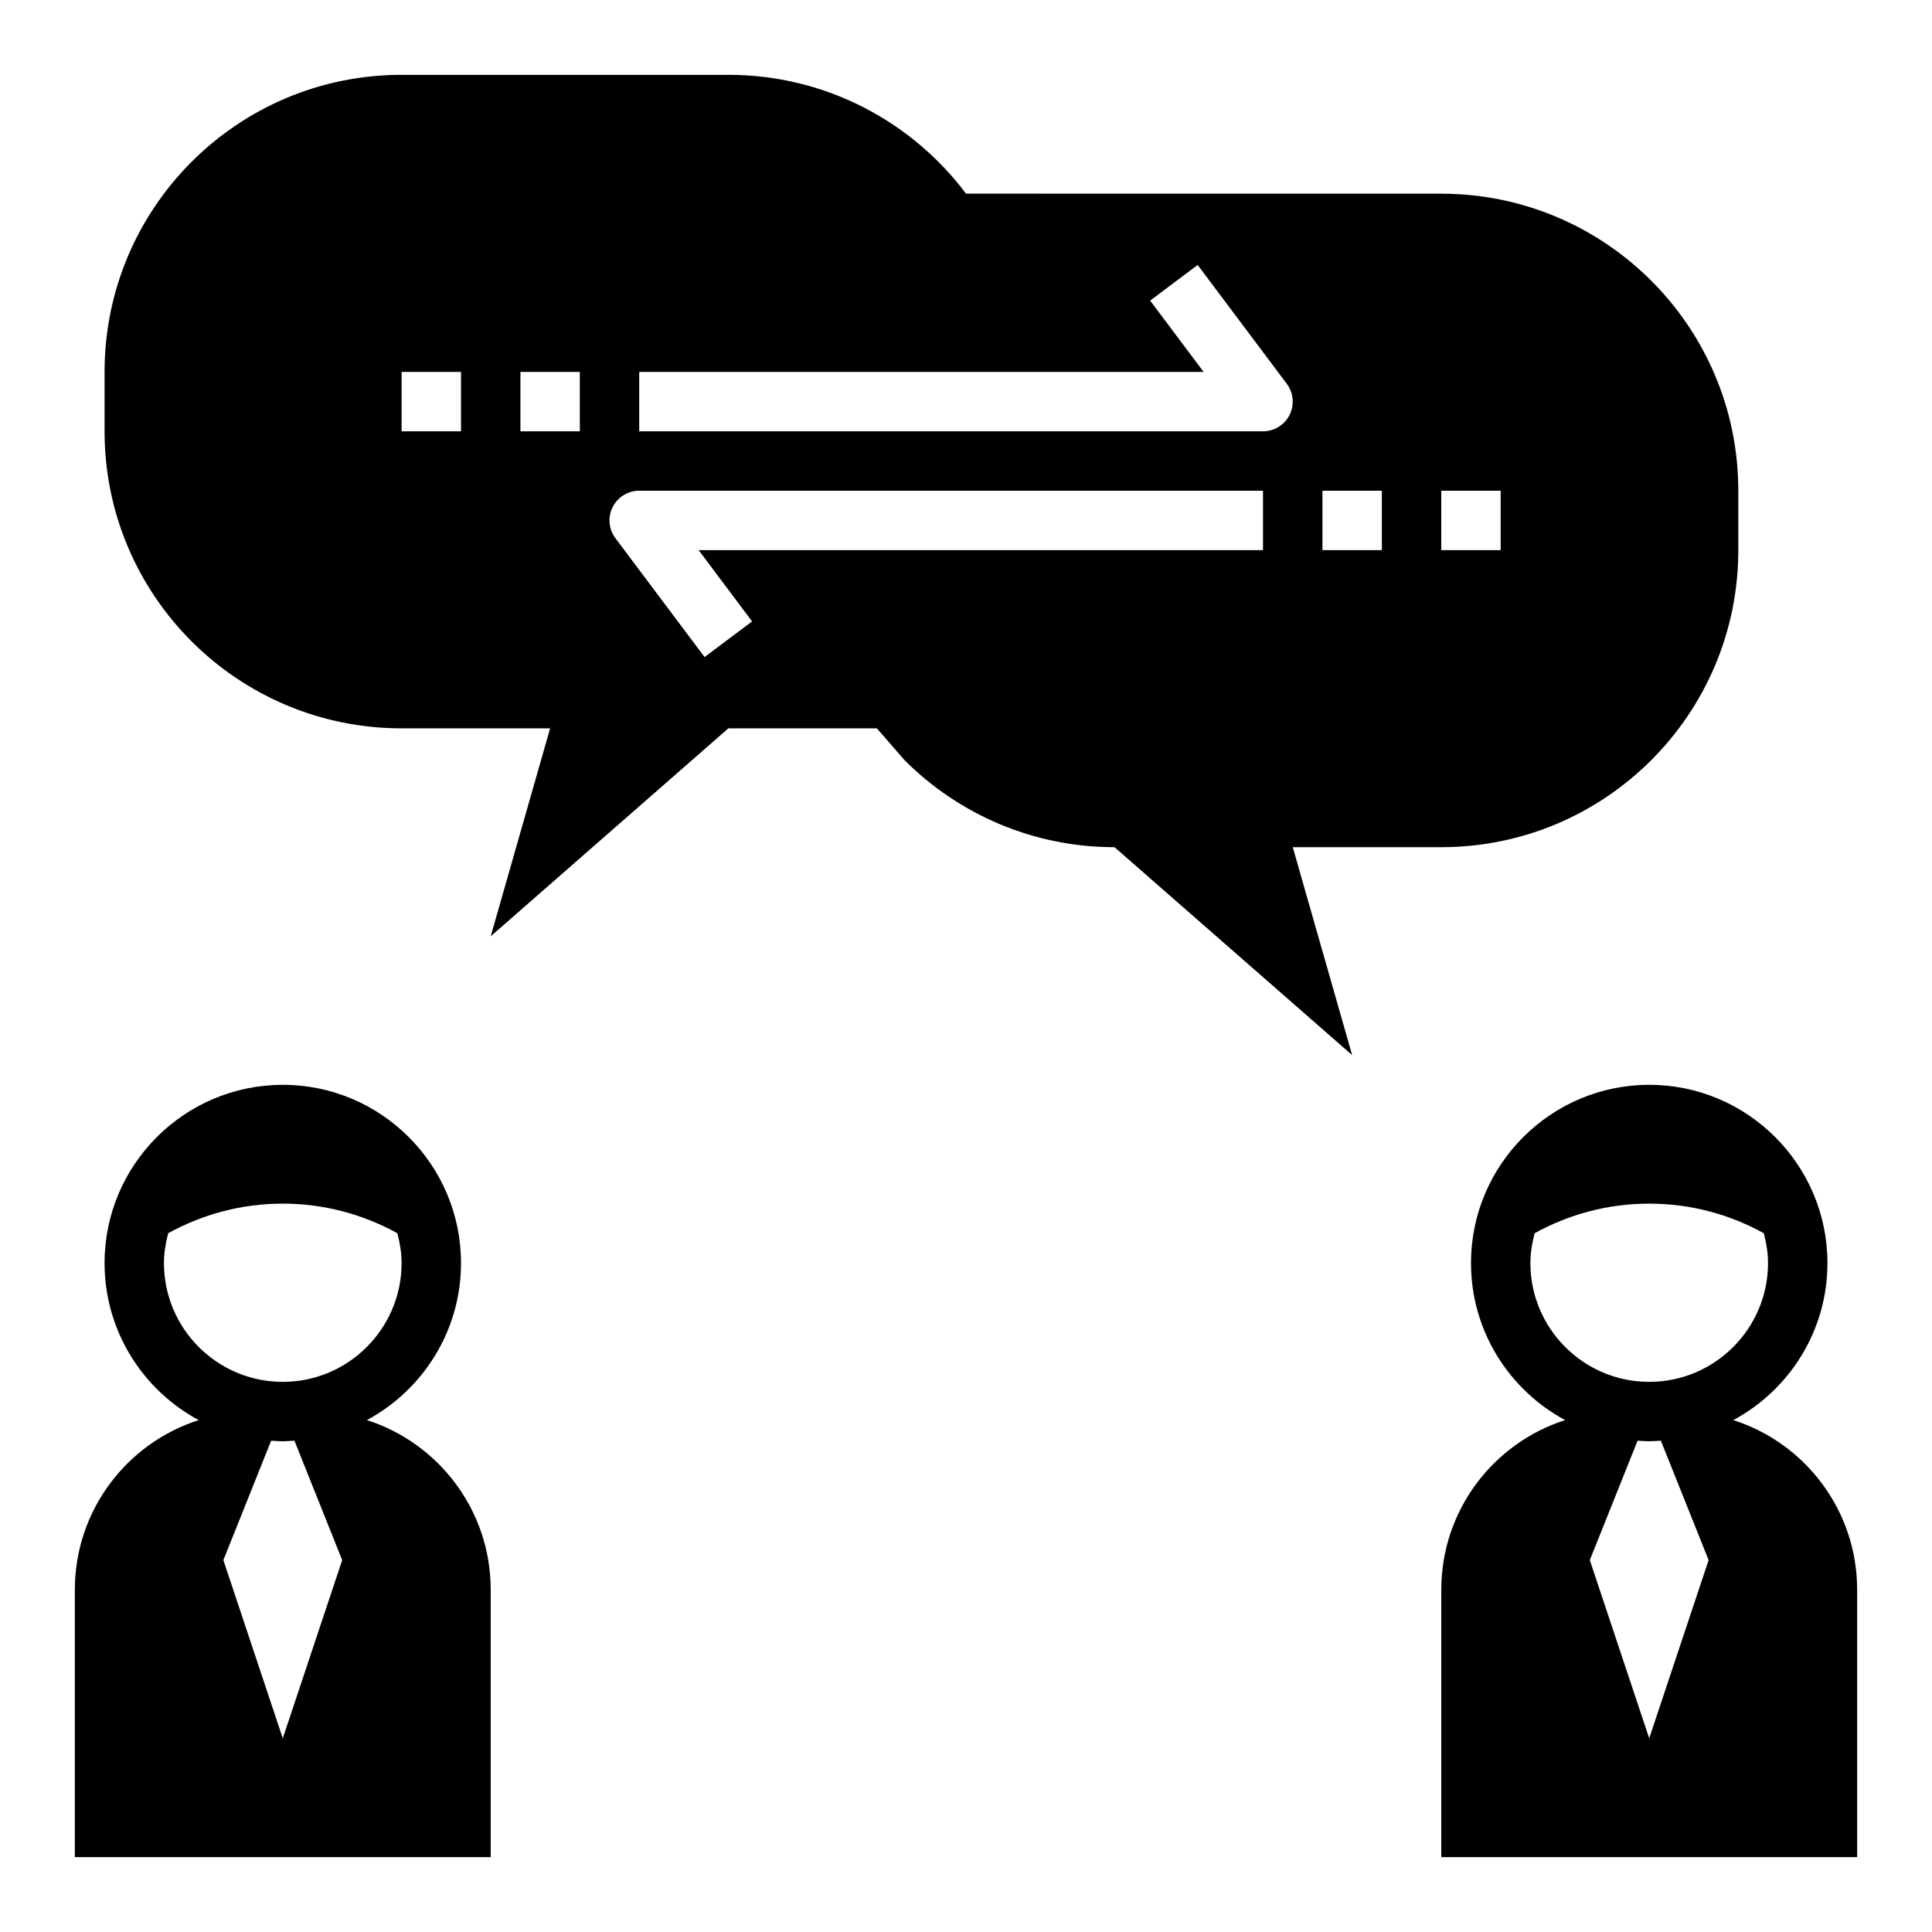
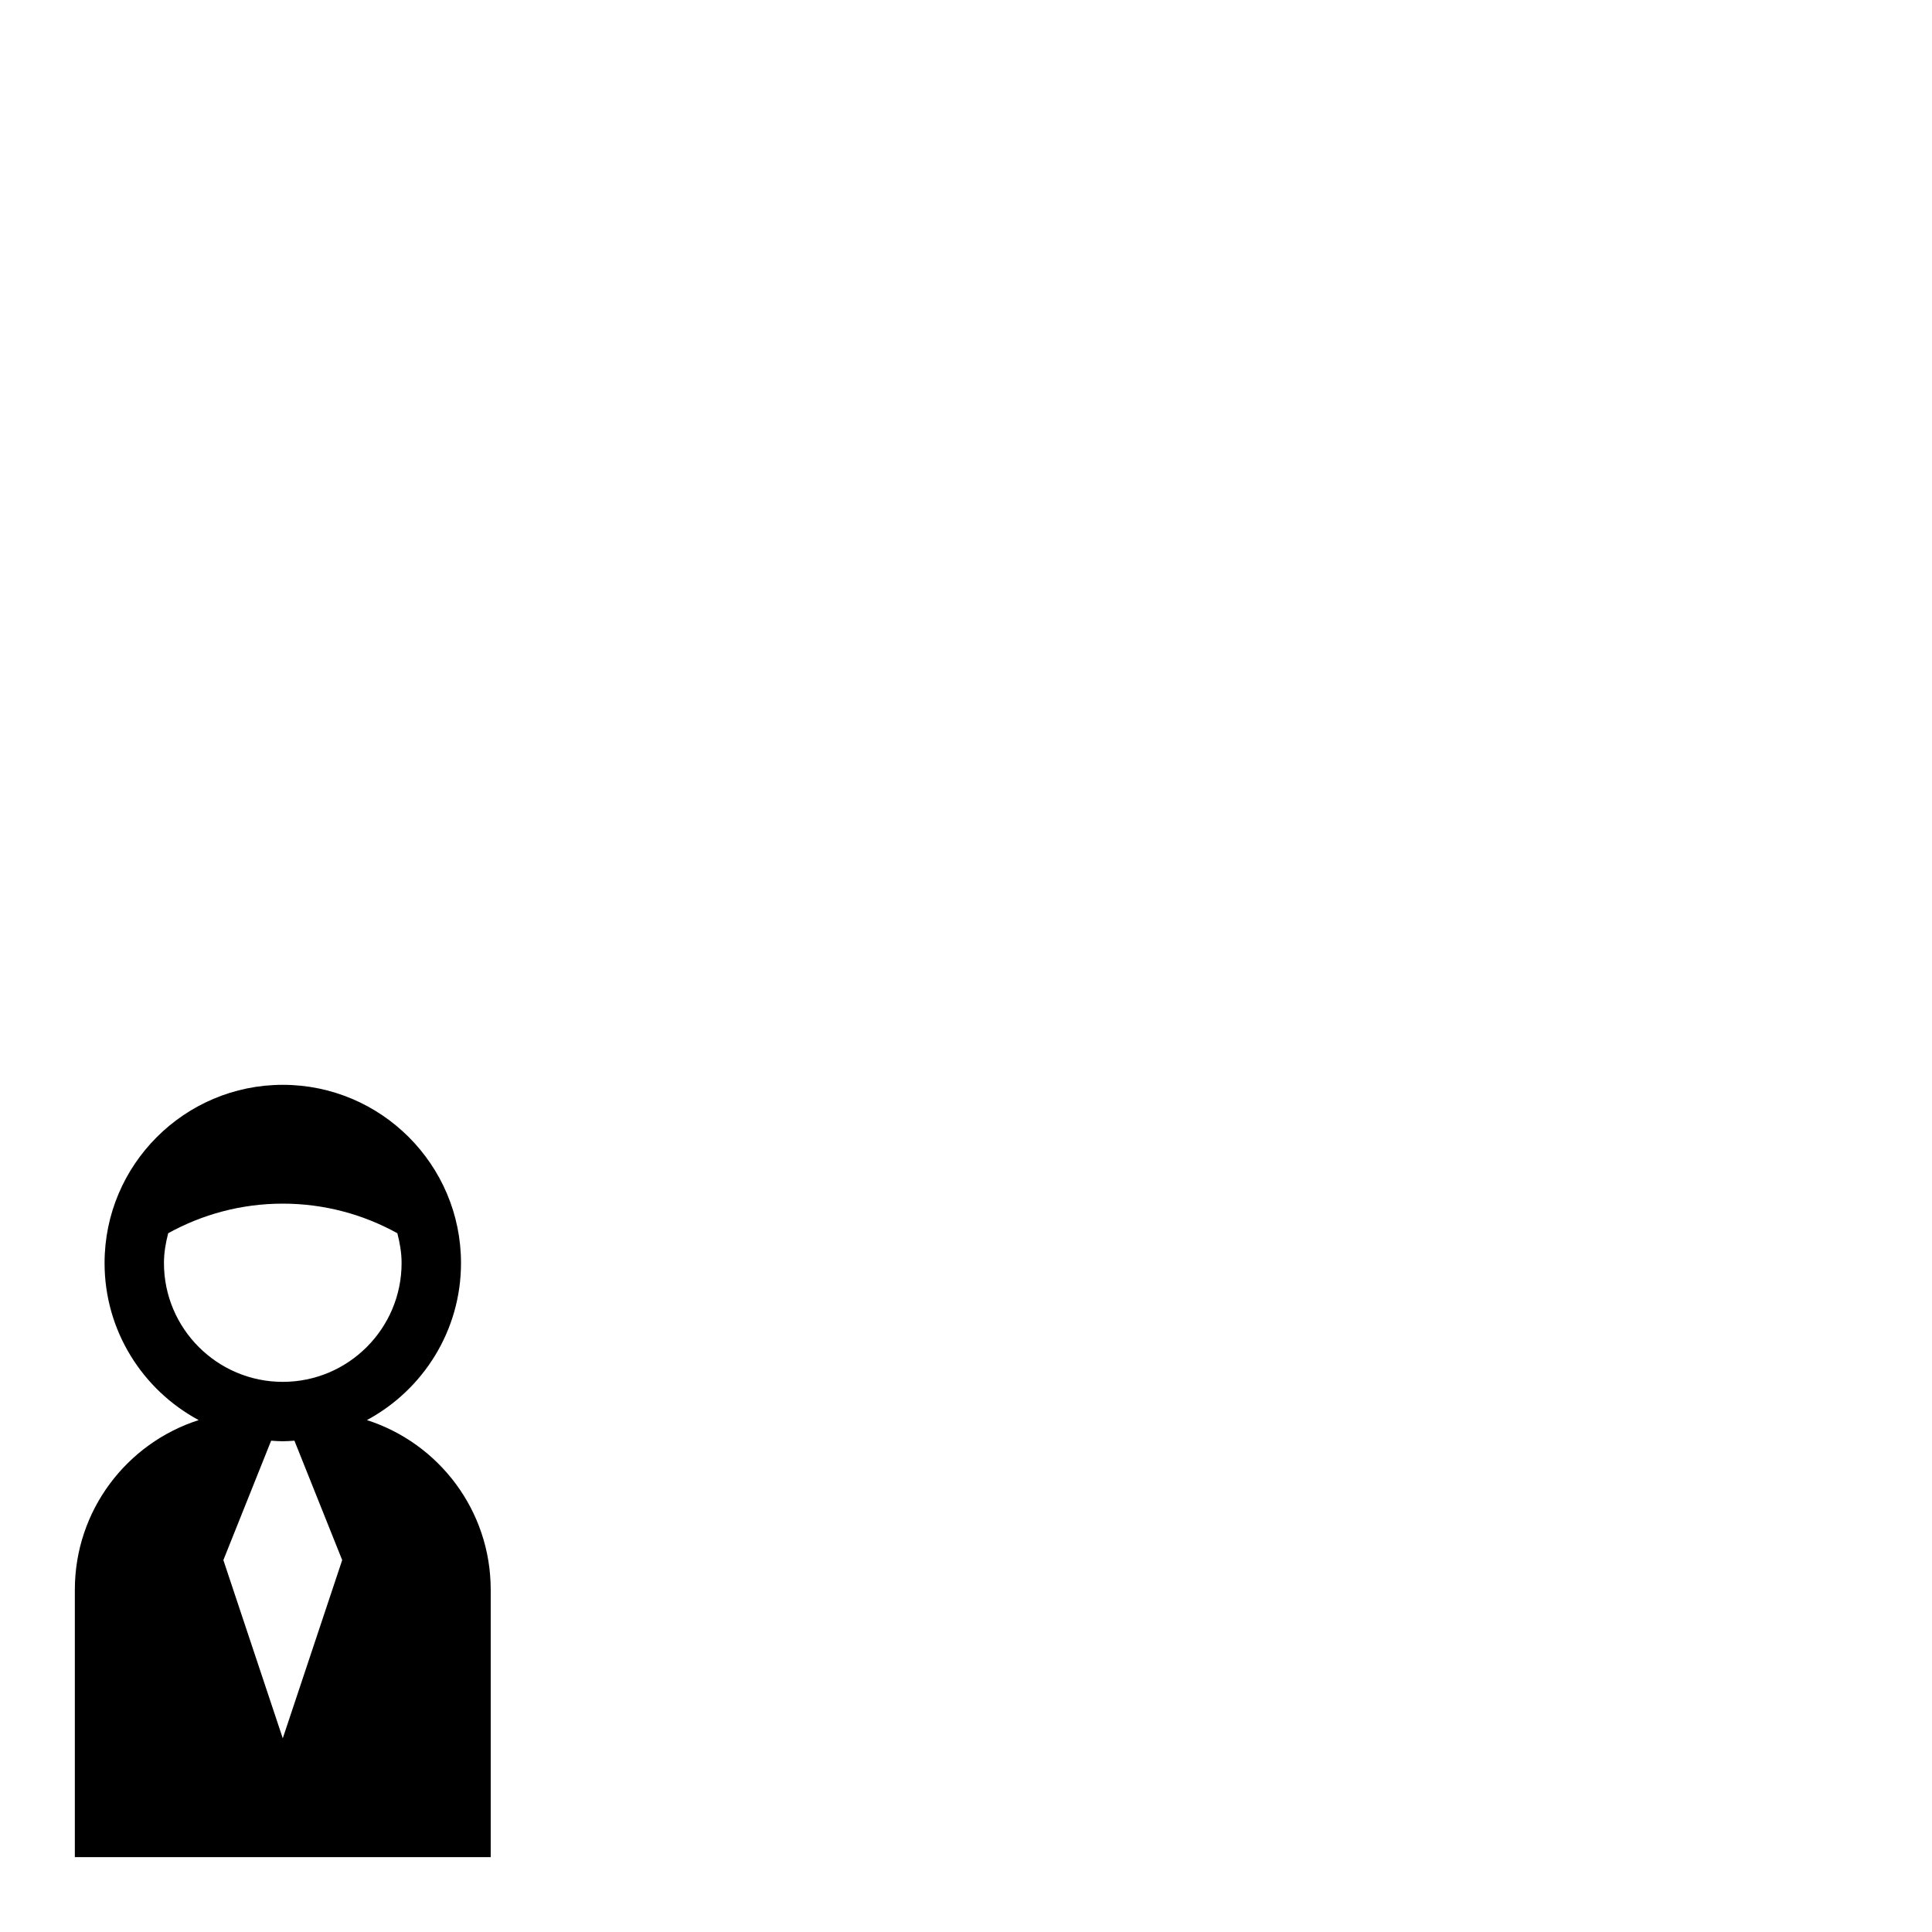
<svg xmlns="http://www.w3.org/2000/svg" fill="#000000" width="800px" height="800px" version="1.1" viewBox="144 144 512 512">
  <g>
-     <path d="m525.95 368.51c43.453 0 78.719-35.266 78.719-78.719v-15.742c0-43.453-35.266-78.719-78.719-78.719l-125.95-0.016c-14.359-19.113-37.227-31.48-62.977-31.48h-86.594c-43.477 0-78.719 35.246-78.719 78.723v15.742c0 43.477 35.242 78.719 78.719 78.719h39.359l-15.742 55.105 62.977-55.105h39.359l7.32 8.422c14.25 14.254 33.93 23.07 55.656 23.07l62.977 55.105-15.742-55.105zm0-94.465h15.742v15.742h-15.742zm-31.488 0h15.742v15.742h-15.742zm-228.29-15.746h-15.742v-15.742h15.742zm31.488 0h-15.742v-15.742h15.742zm181.05 31.488h-149.57l14.168 18.895-12.59 9.445-23.617-31.488c-1.793-2.387-2.078-5.574-0.746-8.242 1.328-2.668 4.059-4.352 7.043-4.352h165.31zm7.047-35.84c-1.34 2.668-4.062 4.352-7.047 4.352h-165.31v-15.742h149.57l-14.168-18.895 12.59-9.445 23.617 31.488c1.789 2.387 2.078 5.574 0.75 8.242z" />
    <path d="m241.23 520.34c14.832-7.977 24.941-23.633 24.941-41.621 0-26.047-21.184-47.23-47.23-47.23-26.047 0-47.23 21.184-47.23 47.23 0 17.988 10.109 33.645 24.938 41.621-19.031 6.098-32.816 23.922-32.816 44.973v70.848h110.21v-70.848c0.004-21.051-13.781-38.875-32.809-44.973zm-22.293 84.332-15.742-47.23 12.66-31.645c1.02 0.066 2.043 0.152 3.082 0.152 1.039 0 2.062-0.086 3.086-0.156l12.66 31.645zm0-94.465c-17.367 0-31.488-14.121-31.488-31.488 0-2.746 0.465-5.359 1.125-7.902 9.008-4.977 19.336-7.84 30.363-7.84s21.355 2.867 30.363 7.84c0.66 2.543 1.125 5.156 1.125 7.902 0 17.367-14.121 31.488-31.488 31.488z" />
-     <path d="m603.35 520.34c14.832-7.977 24.941-23.633 24.941-41.621 0-26.047-21.184-47.23-47.23-47.23s-47.23 21.184-47.23 47.23c0 17.988 10.109 33.645 24.938 41.621-19.031 6.098-32.816 23.922-32.816 44.973v70.848h110.21v-70.848c0.004-21.051-13.781-38.875-32.809-44.973zm-22.293 84.332-15.742-47.23 12.66-31.645c1.02 0.066 2.043 0.152 3.082 0.152 1.039 0 2.062-0.086 3.086-0.156l12.66 31.645zm0-94.465c-17.367 0-31.488-14.121-31.488-31.488 0-2.746 0.465-5.359 1.125-7.902 9.008-4.977 19.336-7.84 30.363-7.84 11.027 0 21.355 2.867 30.363 7.84 0.66 2.543 1.125 5.156 1.125 7.902 0 17.367-14.121 31.488-31.488 31.488z" />
  </g>
</svg>